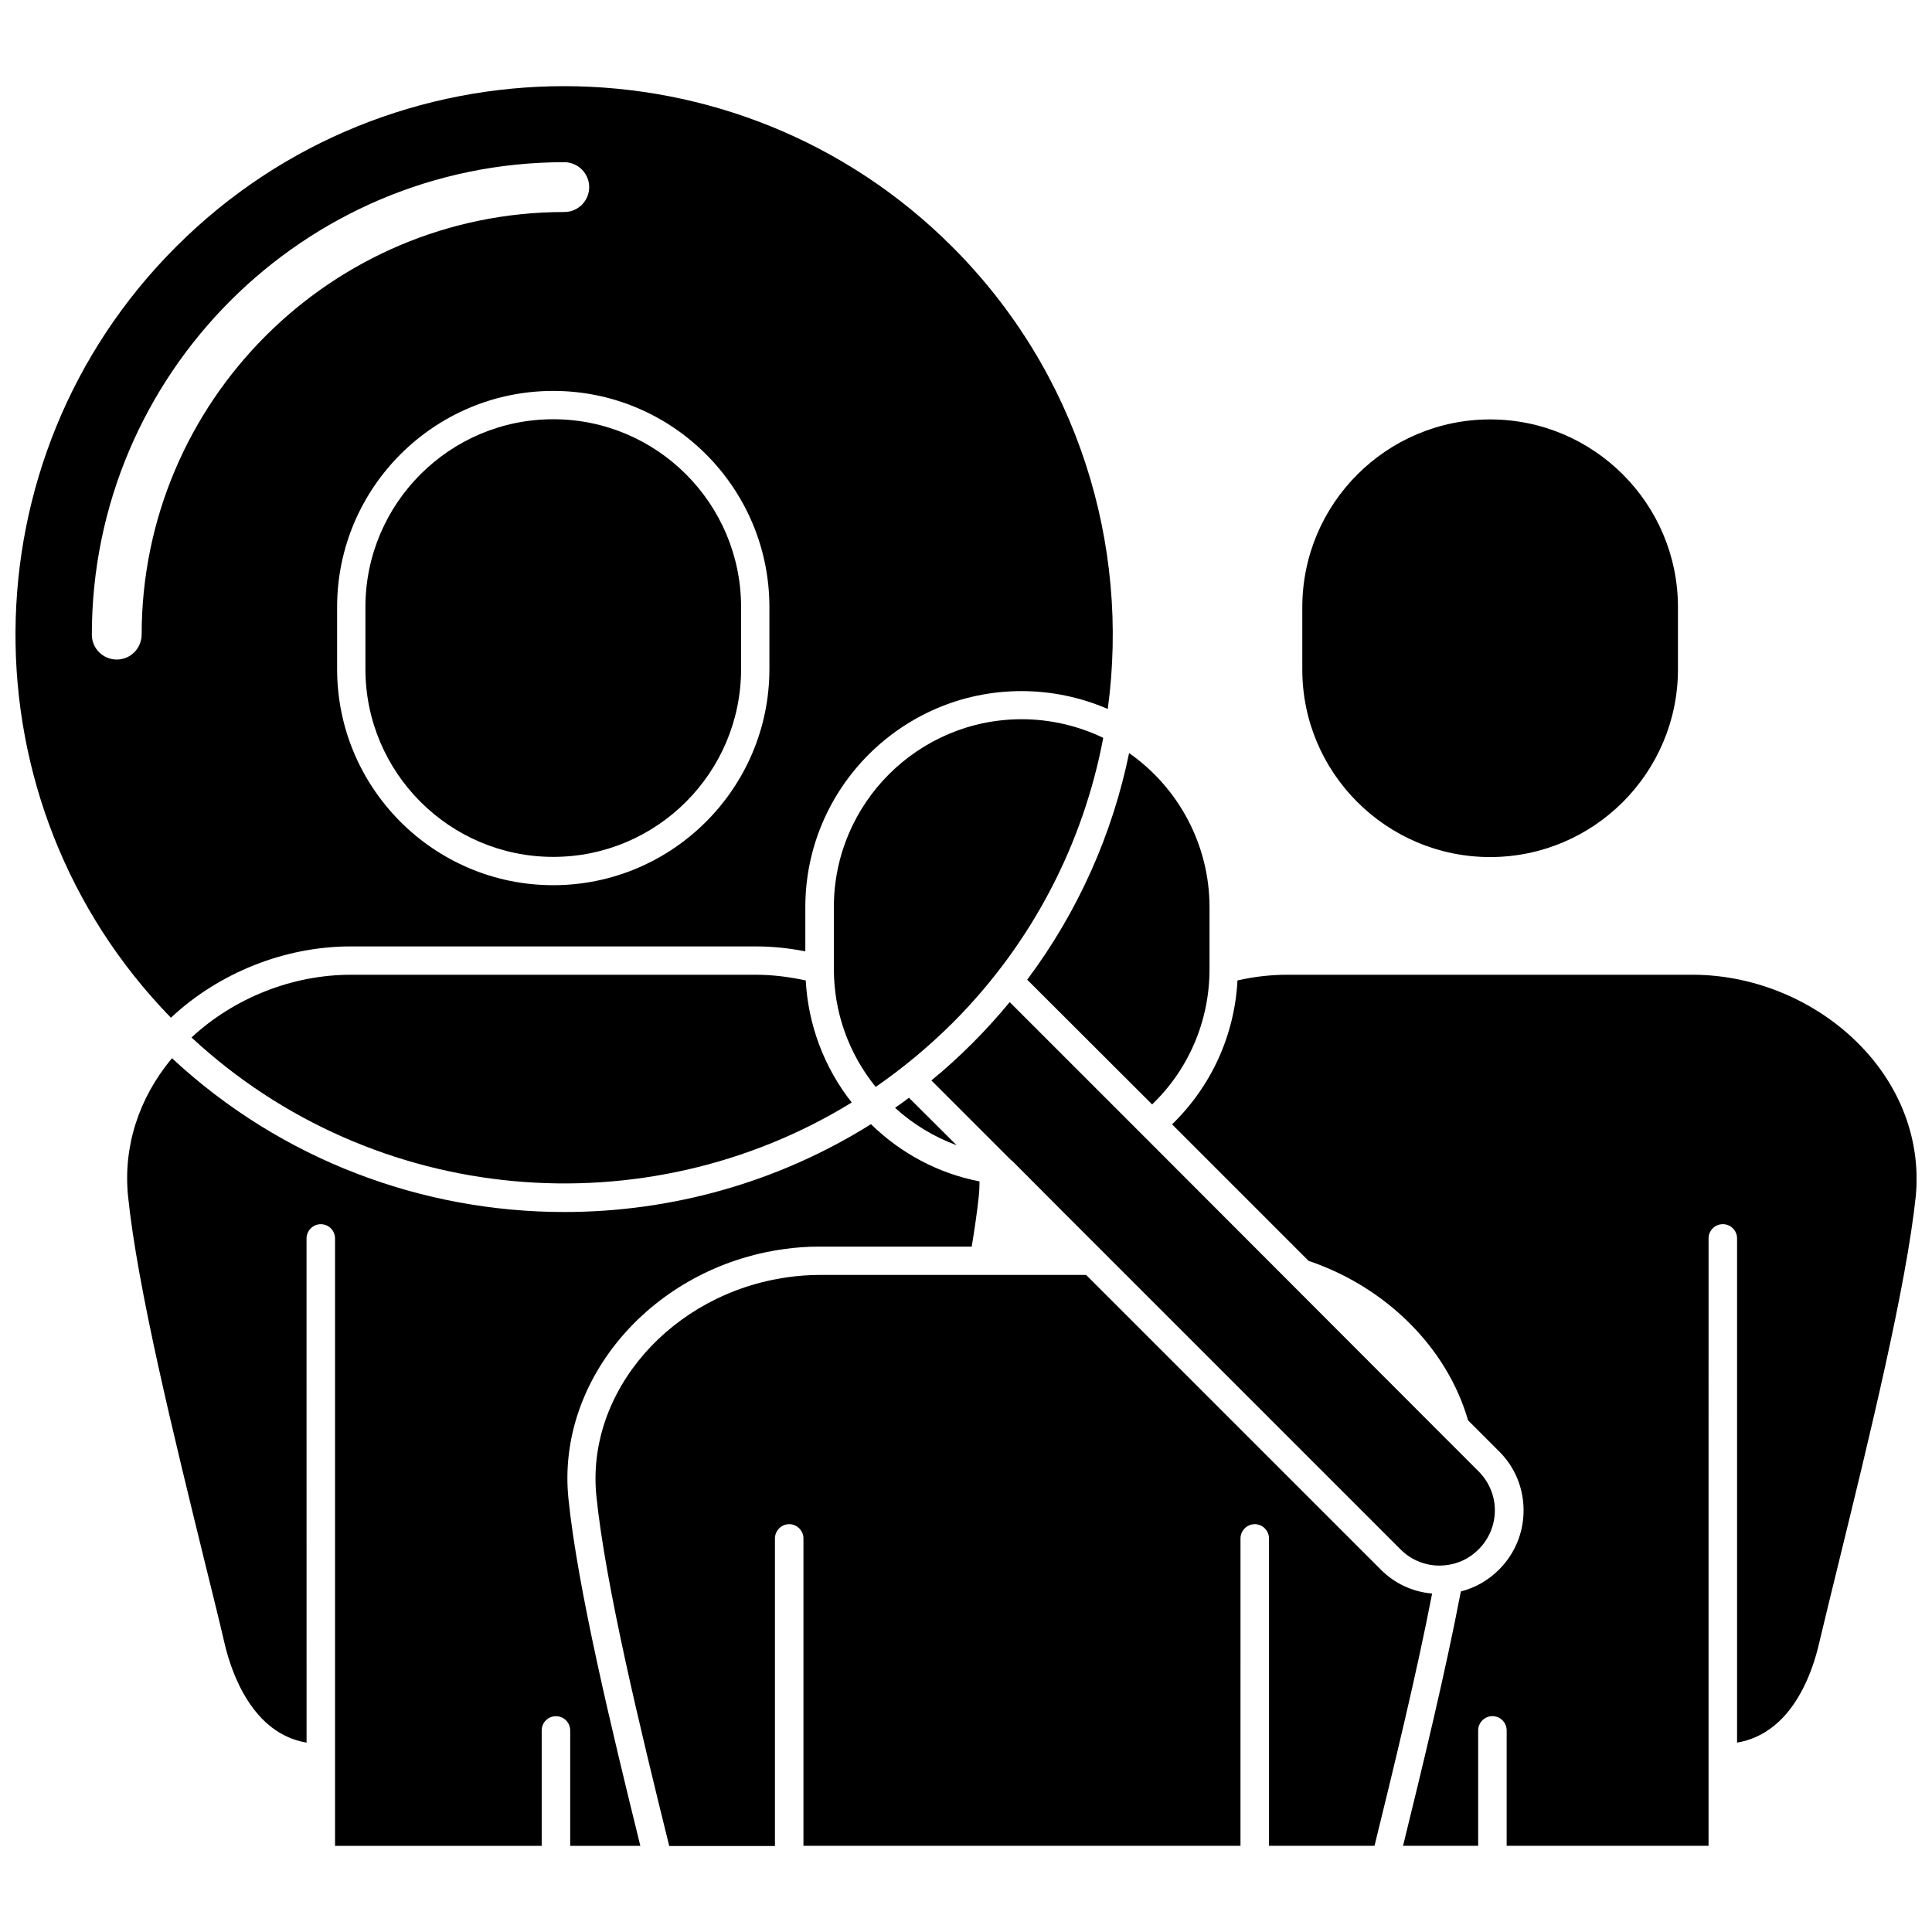
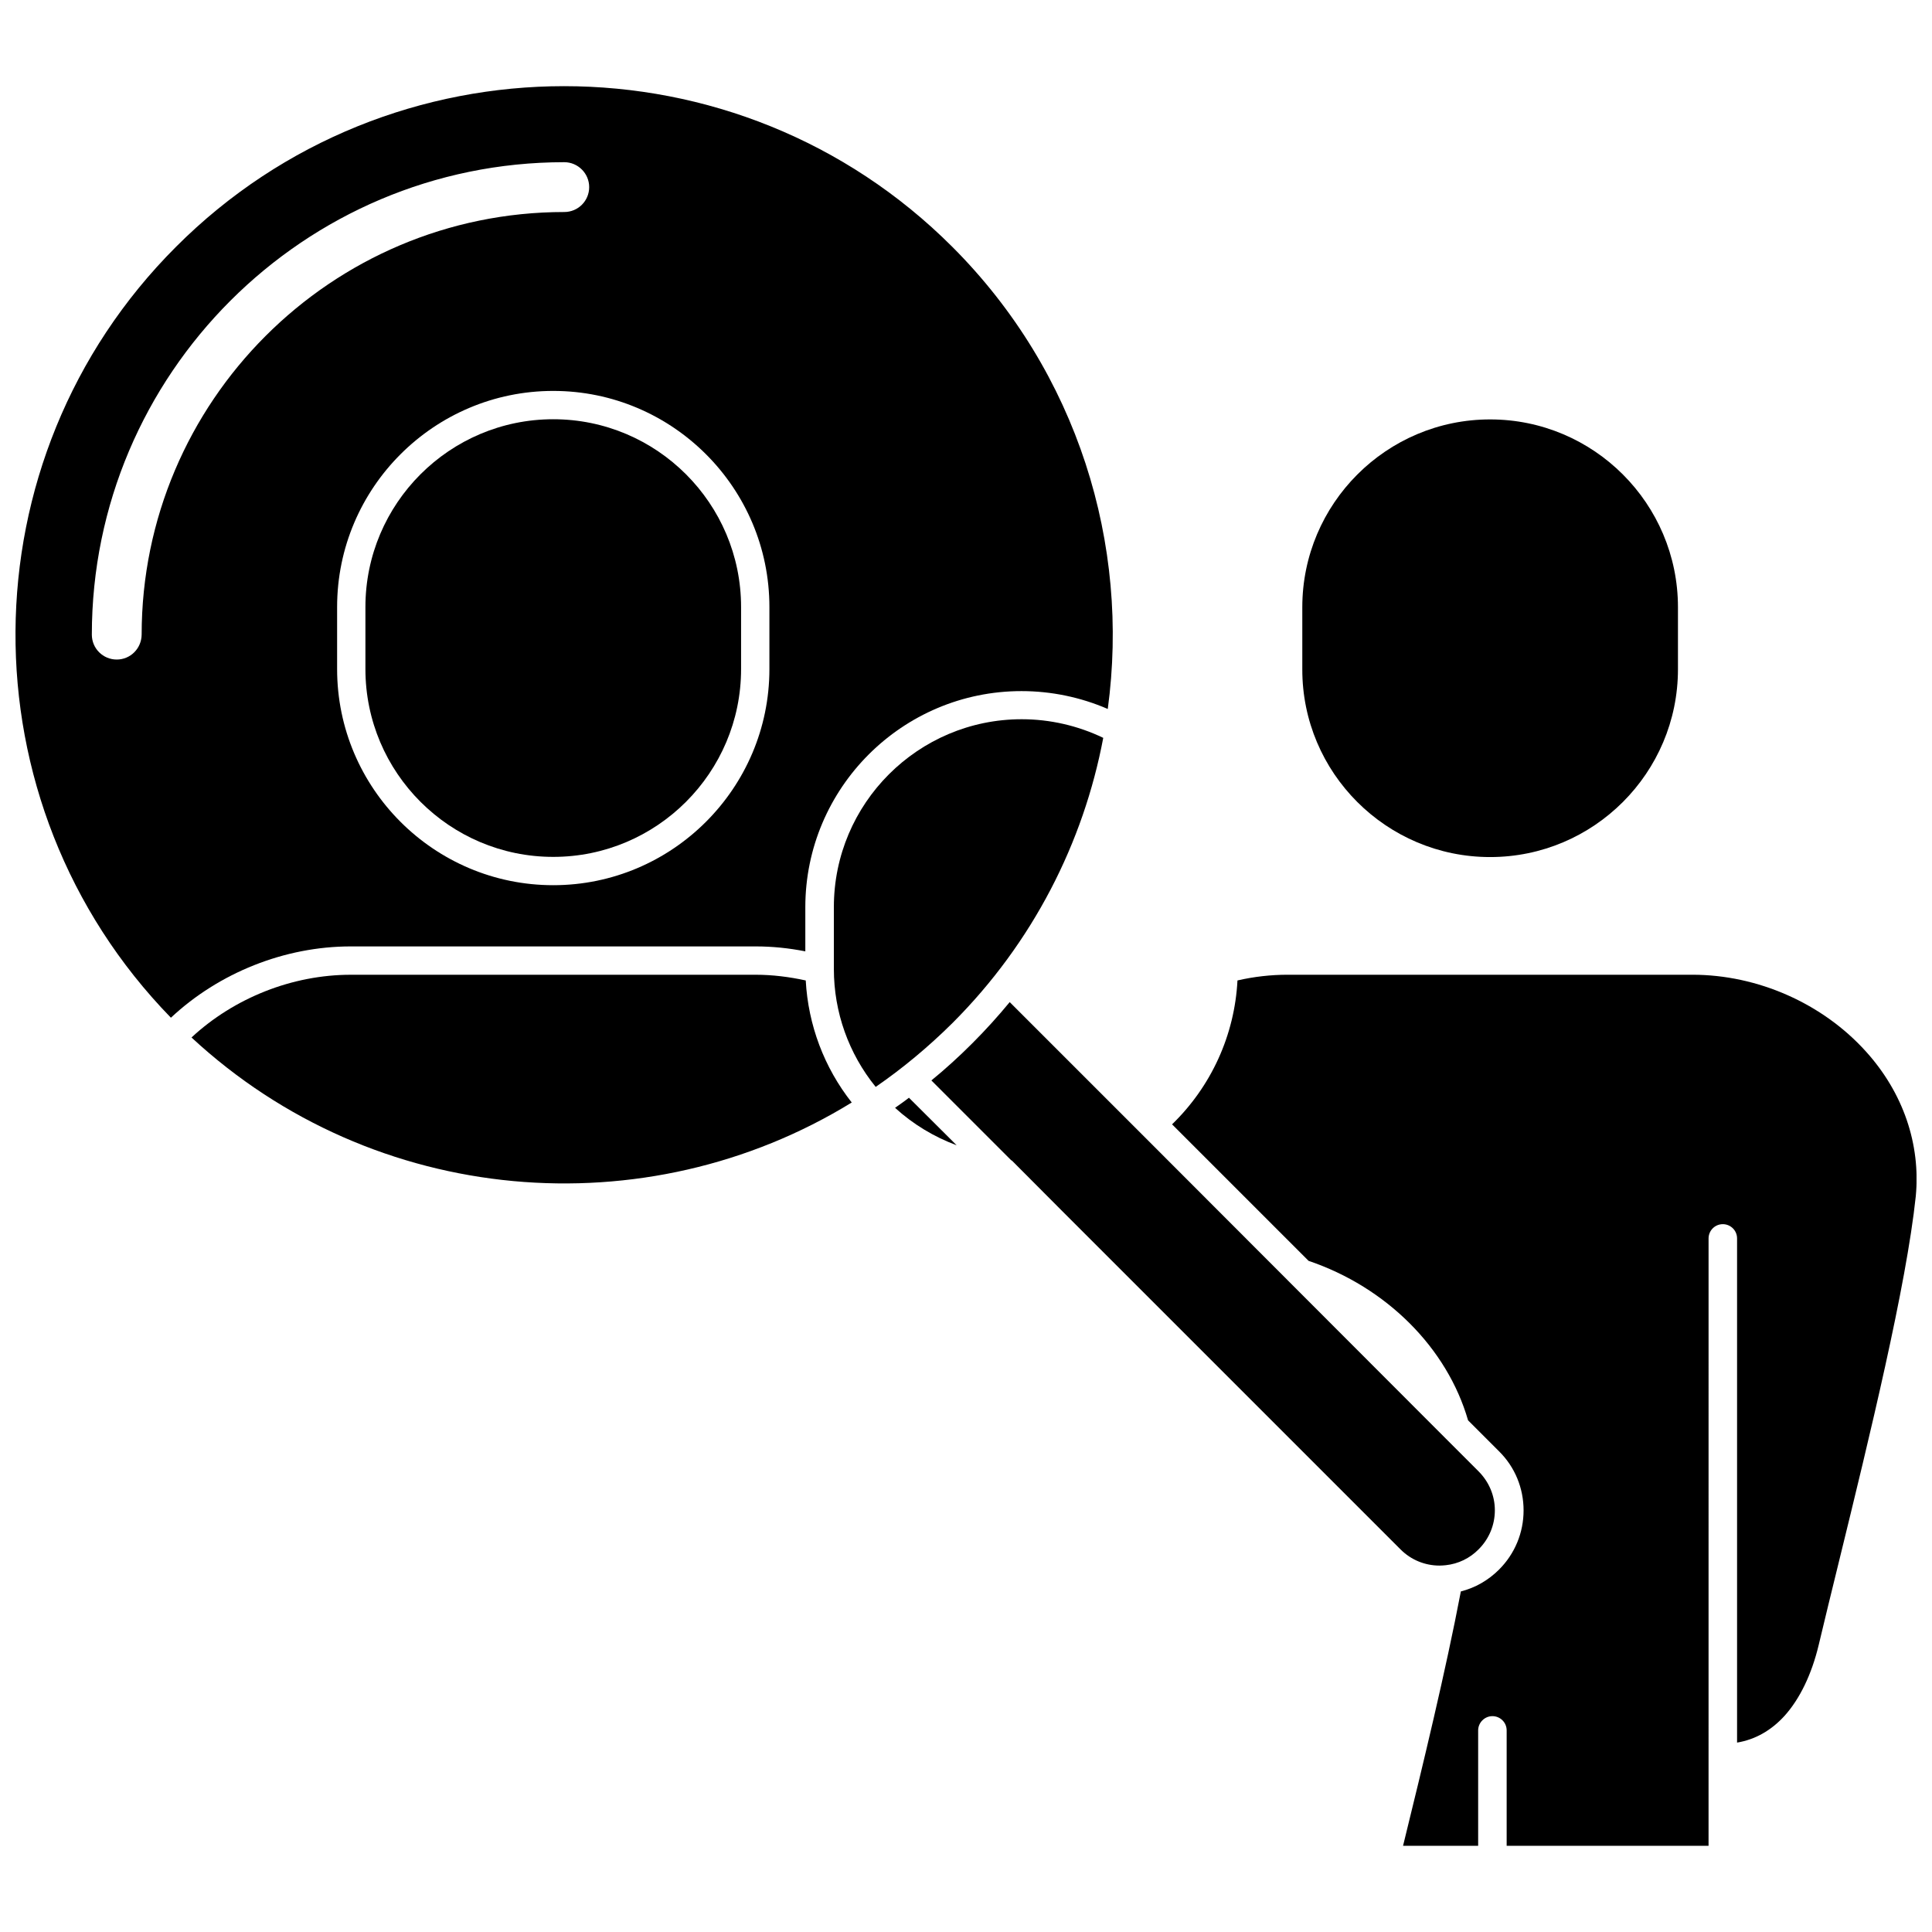
<svg xmlns="http://www.w3.org/2000/svg" width="800px" height="800px" version="1.1" viewBox="144 144 512 512">
  <defs>
    <clipPath id="b">
      <path d="m148.09 166h290.91v248h-290.91z" />
    </clipPath>
    <clipPath id="a">
      <path d="m454 402h197.9v232h-197.9z" />
    </clipPath>
  </defs>
  <g clip-path="url(#b)">
    <path d="m236.96 394.81h107.31c4.434 0 8.816 0.453 13.148 1.309v-11.688c0-31.59 25.695-57.281 57.281-57.281 7.859 0 15.668 1.613 22.871 4.734 5.894-43.48-7.859-89.125-41.211-122.48-28.363-28.363-65.598-42.57-102.88-42.57-37.23 0-74.512 14.207-102.83 42.57-56.27 56.227-56.723 147.46-1.355 204.3 12.695-11.891 30.129-18.895 47.66-18.895zm110.94-89.93v16.426c0 31.59-25.746 57.281-57.281 57.281-31.59 0-57.281-25.695-57.281-57.281v-16.426c0-31.59 25.695-57.281 57.281-57.281s57.281 25.691 57.281 57.281zm-172.96 13.906c-3.629 0-6.602-2.922-6.602-6.602 0-69.023 56.176-125.2 125.2-125.2 3.629 0 6.602 2.973 6.602 6.602s-2.922 6.602-6.602 6.602c-61.766 0-112 50.281-112 112-0.047 3.676-2.969 6.598-6.598 6.598z" />
  </g>
  <path d="m344.28 402.32h-107.31c-15.516 0-30.934 6.144-42.219 16.625 48.516 44.988 120.46 50.734 174.97 17.23-7.305-9.27-11.539-20.504-12.191-32.344-4.383-0.957-8.816-1.512-13.25-1.512z" />
  <path d="m396.42 415.11c21.363-21.363 34.711-47.863 39.953-75.57-6.699-3.223-14.105-4.938-21.613-4.938-27.457 0-49.777 22.32-49.777 49.777v16.426c0 11.438 3.93 22.418 11.082 31.234 7.106-4.891 13.957-10.582 20.355-16.93z" />
-   <path d="m449.32 436.68c9.723-9.32 15.215-22.219 15.215-35.82v-16.426c0-16.375-8.062-31.59-21.312-40.859-4.383 21.312-13.402 41.867-27.004 60.055z" />
  <path d="m384.88 434.91c-1.211 0.957-2.469 1.812-3.68 2.672 4.734 4.332 10.328 7.707 16.324 9.926z" />
  <path d="m240.84 304.88v16.426c0 27.457 22.32 49.777 49.777 49.777 27.457 0 49.777-22.32 49.777-49.777v-16.426c0-27.457-22.32-49.777-49.777-49.777-27.457 0-49.777 22.32-49.777 49.777z" />
  <path d="m538.9 371.13c27.457 0 49.777-22.32 49.777-49.777v-16.426c0-27.457-22.32-49.777-49.777-49.777-27.457 0-49.777 22.32-49.777 49.777v16.426c-0.051 27.461 22.32 49.777 49.777 49.777z" />
  <path d="m412.24 451.64 13.402 13.453 10.074 10.074c0.102 0.051 0.203 0.152 0.25 0.25l79.199 79.199c2.769 2.769 6.449 4.281 10.328 4.281 0.555 0 1.109-0.051 1.664-0.102 3.273-0.352 6.348-1.812 8.715-4.231 2.769-2.769 4.281-6.449 4.281-10.328 0-3.879-1.562-7.559-4.332-10.328l-8.613-8.613c-0.152-0.152-0.301-0.301-0.453-0.453l-80.156-80.258-35.016-35.016c-3.074 3.727-6.348 7.356-9.875 10.883-3.477 3.477-7.106 6.801-10.883 9.875l21.16 21.16c0.102 0 0.203 0.102 0.254 0.152z" />
  <g clip-path="url(#a)">
    <path d="m638.5 422.67c-11.488-12.746-28.668-20.355-45.996-20.355h-107.26c-4.434 0-8.918 0.504-13.301 1.512-0.754 14.508-6.953 28.062-17.332 38.137l36.172 36.172c20.656 7.004 36.727 23.074 42.27 42.27l8.211 8.211c4.231 4.18 6.5 9.773 6.5 15.668 0 5.894-2.316 11.488-6.5 15.668-2.871 2.871-6.348 4.836-10.125 5.793-3.981 20.906-10.078 46.098-15.316 67.41h19.902v-30.582c0-2.066 1.715-3.777 3.777-3.777 2.066 0 3.777 1.664 3.777 3.777v30.582h53.504l0.004-160.96c0-2.066 1.664-3.777 3.777-3.777 2.066 0 3.777 1.664 3.777 3.777v133.61c4.785-0.805 9.02-3.176 12.594-7.106 4.031-4.484 7.152-10.934 9.02-18.691 1.562-6.648 3.477-14.359 5.492-22.621 7.91-32.293 17.734-72.5 20.254-96.379 1.312-13.754-3.324-27.406-13.199-38.336z" />
  </g>
-   <path d="m509.93 559.96-78.09-78.09h-70.734c-2.672 0-5.492 0.203-8.312 0.605-30.832 4.281-53.605 30.328-50.734 58.09 2.418 23.629 11.586 61.465 19.297 92.652h28.012v-81.52c0-2.066 1.715-3.777 3.777-3.777 2.066 0 3.777 1.715 3.777 3.777v81.465h115.82l0.004-81.465c0-2.066 1.715-3.777 3.777-3.777 2.066 0 3.777 1.715 3.777 3.777v81.465h27.961c5.141-20.906 11.234-45.949 15.266-66.855-5.238-0.453-9.922-2.668-13.602-6.348z" />
-   <path d="m351.79 475.02c3.176-0.453 6.297-0.656 9.32-0.656h40.406c0.805-4.938 1.461-9.371 1.863-13.301 0.152-1.359 0.203-2.672 0.203-3.981-10.781-2.066-20.859-7.406-28.766-15.164-24.738 15.516-53 23.277-81.266 23.277-37.383 0-74.766-13.602-103.98-40.758-8.867 10.629-12.949 23.527-11.637 36.578 2.519 24.434 11.992 62.926 20.305 96.832 1.914 7.758 3.777 15.215 5.391 22.168 1.762 7.254 7.203 23.375 21.613 25.797l-0.008-133.61c0-2.066 1.715-3.777 3.777-3.777 2.066 0 3.777 1.664 3.777 3.777v160.97h54.766v-30.582c0-2.066 1.664-3.777 3.777-3.777 2.066 0 3.777 1.664 3.777 3.777v30.582h18.59c-7.656-31.035-16.625-68.266-19.043-91.895-3.32-31.742 22.32-61.469 57.137-66.254z" />
</svg>